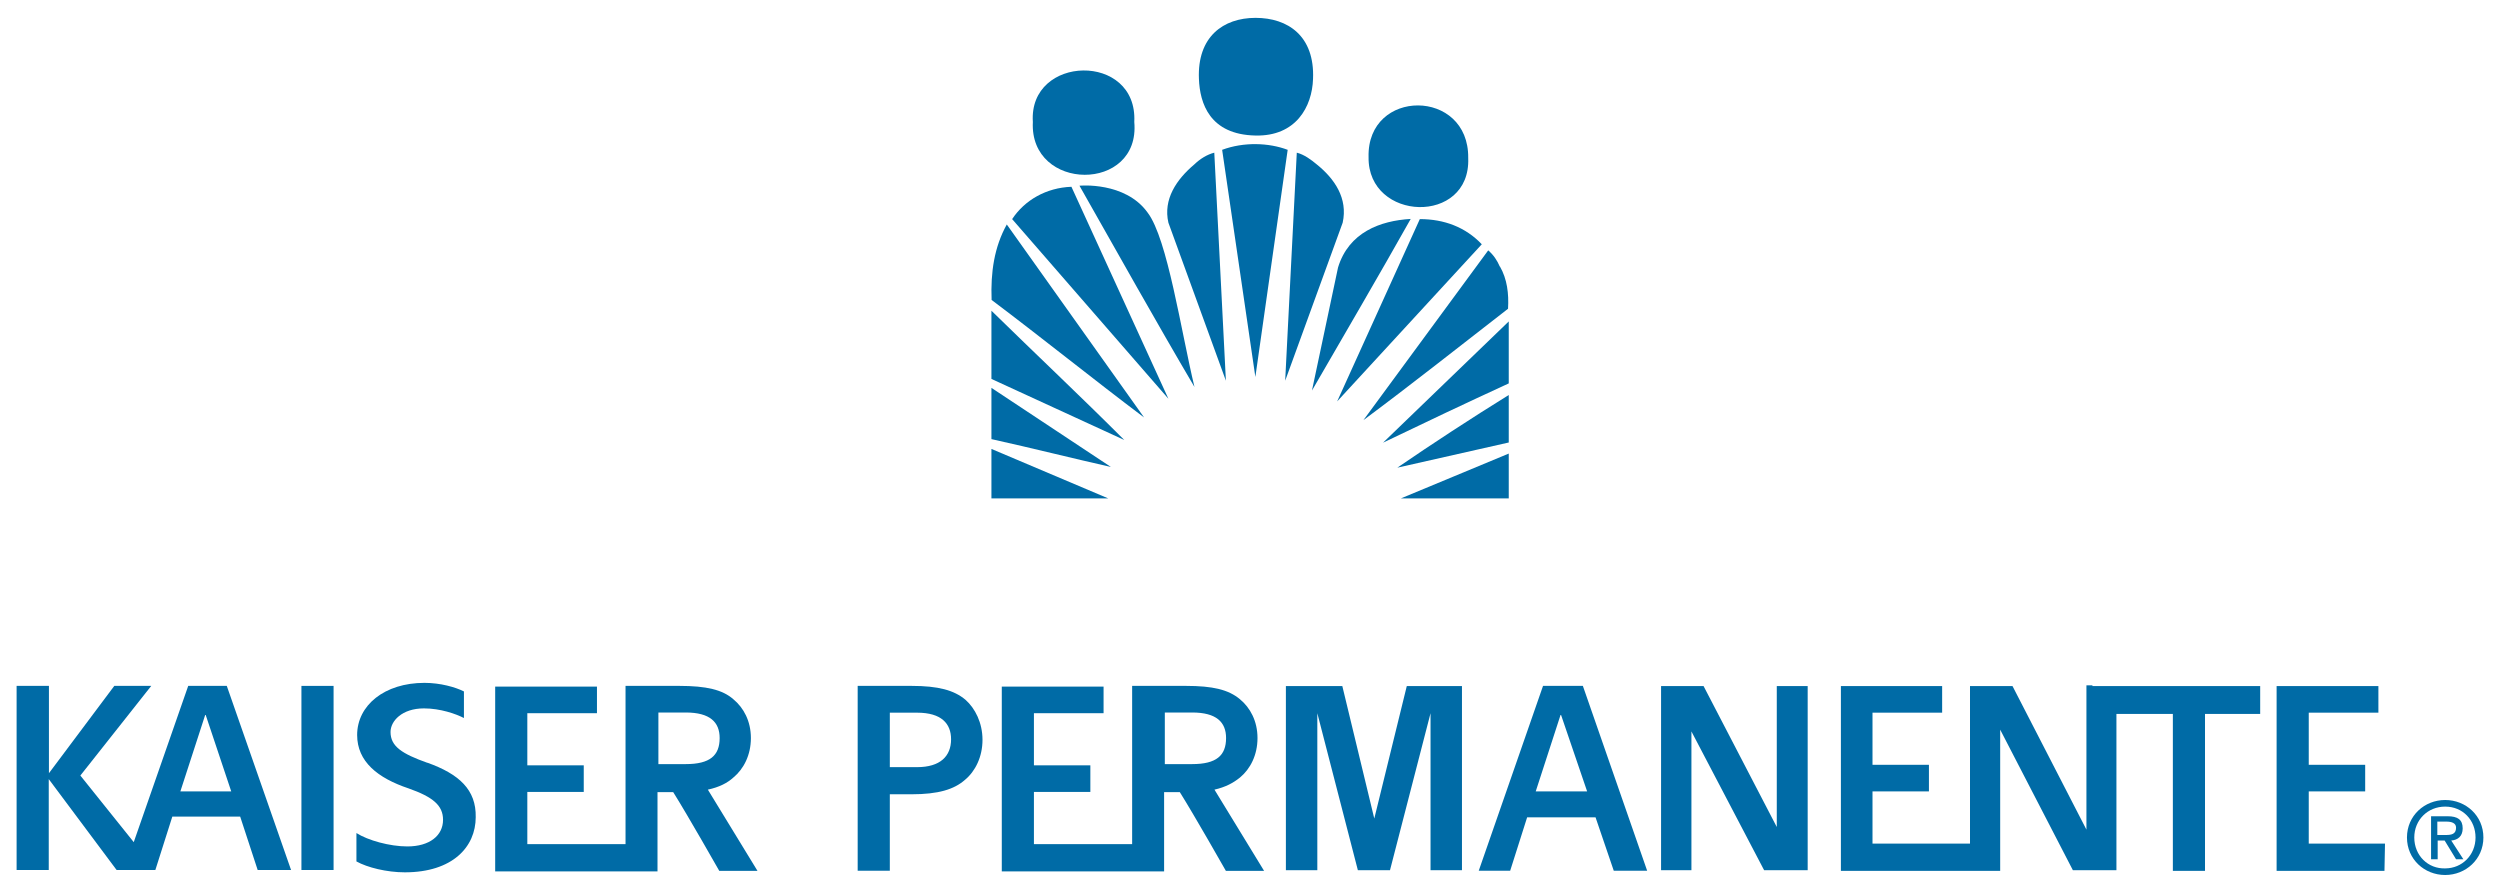
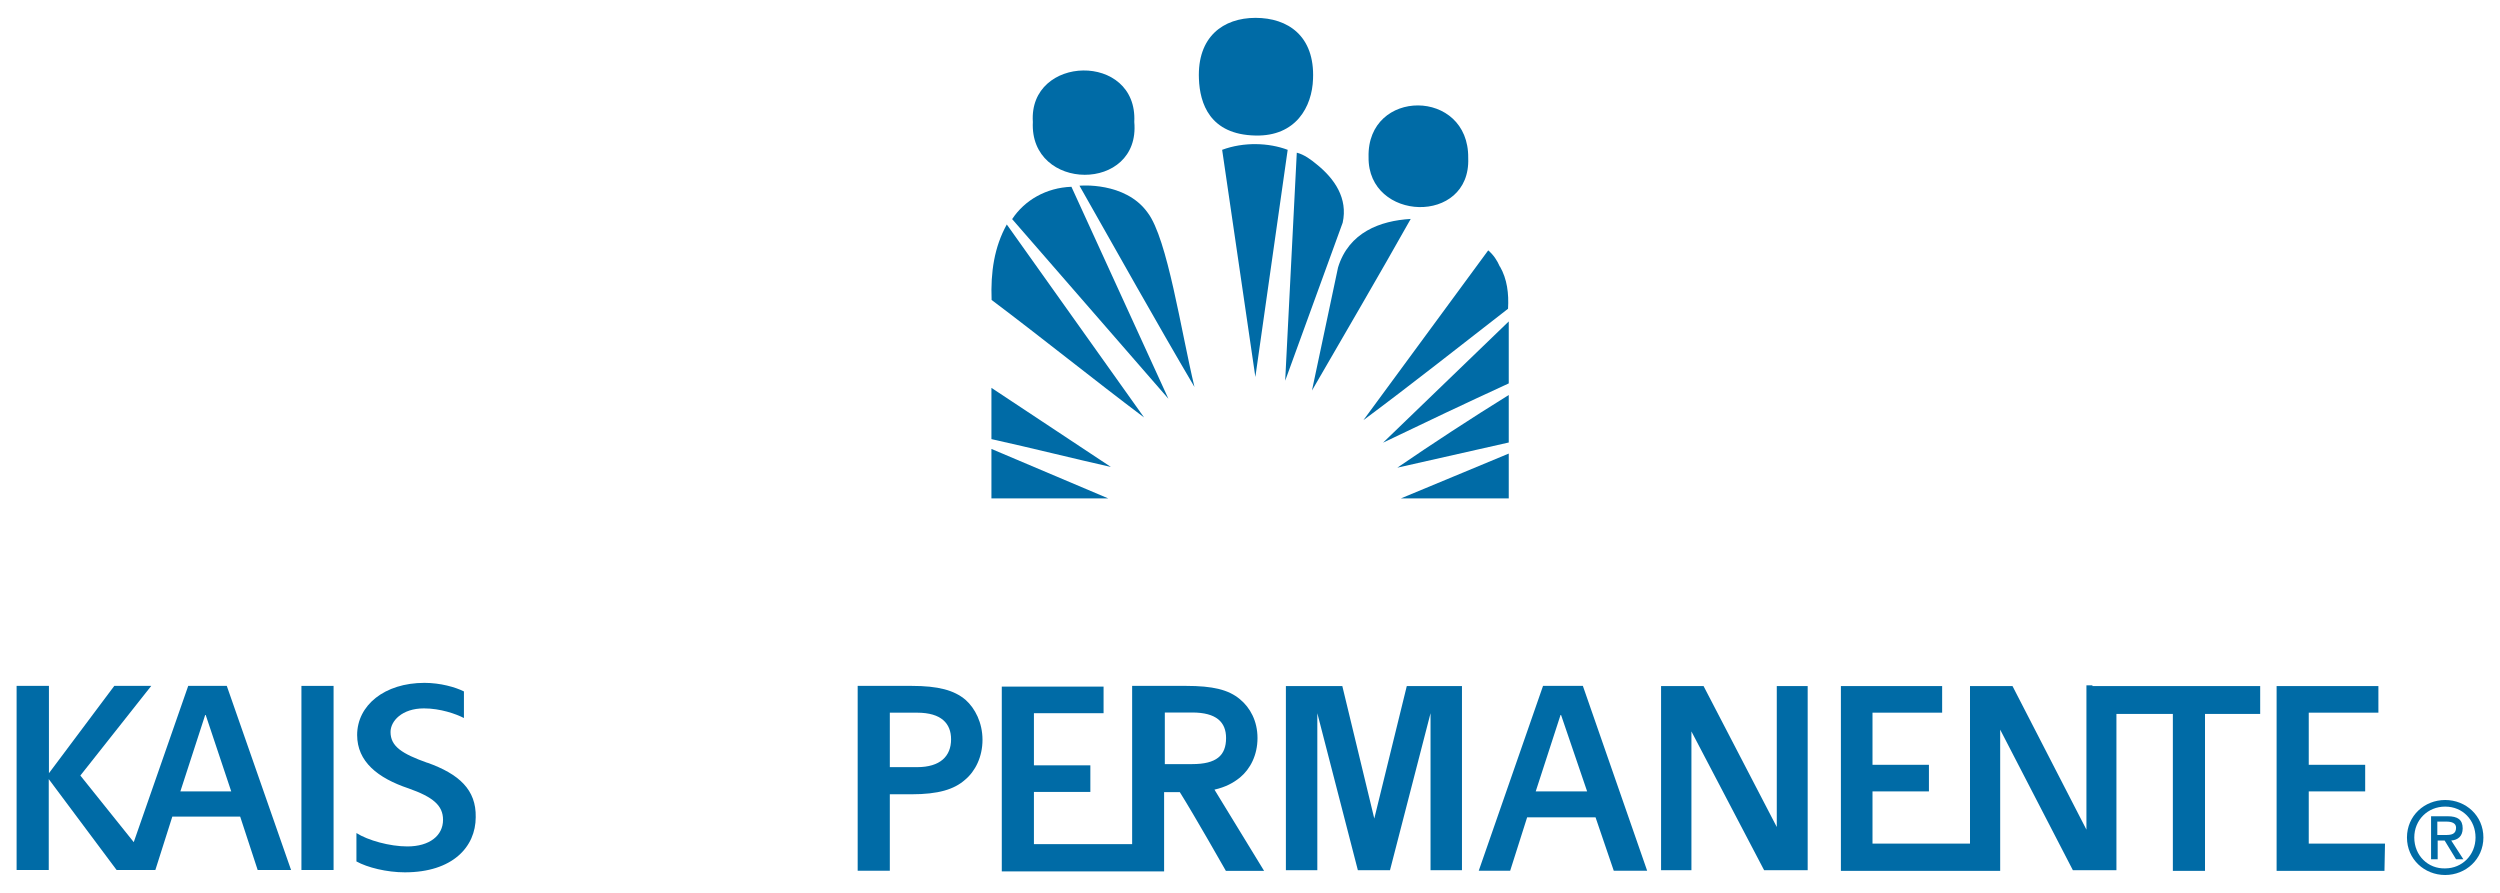
<svg xmlns="http://www.w3.org/2000/svg" id="Layer_1" viewBox="0 0 140 50">
  <defs>
    <style>      .st0 {        fill: #006ba6;      }    </style>
  </defs>
  <g>
    <path id="Fill-1" class="st0" d="M73.73,9.2c-.3-.25-.7-.55-1.11-.65l-.65,12.77,3.22-8.85c.3-1.36-.45-2.46-1.46-3.27" />
    <path id="Fill-2" class="st0" d="M68.44,8.39l1.86,12.72,1.81-12.72c-1.06-.4-2.46-.45-3.67,0" />
-     <path id="Fill-3" class="st0" d="M66.89,9.2c-1.01.85-1.76,1.96-1.46,3.27l3.22,8.85-.65-12.77c-.4.1-.8.35-1.11.65" />
    <path id="Fill-4" class="st0" d="M60.45,10.4c2.11,3.72,4.33,7.69,6.44,11.27-.75-3.12-1.51-8.3-2.62-9.76-1.26-1.76-3.82-1.51-3.82-1.51" />
    <path id="Fill-5" class="st0" d="M56.68,12.27l8.75,10.06-5.43-11.87c-1.41.05-2.62.75-3.32,1.81" />
    <path id="Fill-6" class="st0" d="M74.93,14.98l-1.46,6.89c1.86-3.22,3.72-6.39,5.53-9.61-1.71.1-3.47.75-4.07,2.72" />
-     <path id="Fill-7" class="st0" d="M79.51,12.27l-4.63,10.21,8.1-8.8c-.91-.96-2.11-1.41-3.47-1.41" />
    <path id="Fill-8" class="st0" d="M55.52,16.79c2.87,2.16,5.68,4.43,8.55,6.59l-7.69-10.81c-.7,1.26-.91,2.67-.85,4.22" />
    <path id="Fill-9" class="st0" d="M83.99,14.93c-.15-.35-.35-.65-.65-.91l-6.99,9.51c2.77-2.06,5.43-4.17,8.1-6.24.05-.85-.05-1.66-.45-2.36" />
-     <path id="Fill-10" class="st0" d="M55.52,21.22l7.44,3.42c-2.46-2.46-4.98-4.83-7.44-7.24v3.82" />
    <path id="Fill-11" class="st0" d="M84.49,21.47v-3.47l-7.04,6.79c2.41-1.16,4.63-2.21,7.04-3.32" />
    <path id="Fill-12" class="st0" d="M55.52,24.59c2.26.5,4.68,1.11,6.69,1.56l-6.69-4.43v2.87" />
    <path id="Fill-13" class="st0" d="M84.49,24.79v-2.67c-2.11,1.31-4.27,2.72-6.24,4.07l6.24-1.41" />
-     <path id="Fill-14" class="st0" d="M55.52,27.91h6.54l-6.54-2.77v2.77" />
+     <path id="Fill-14" class="st0" d="M55.52,27.91h6.54l-6.54-2.77" />
    <path id="Fill-15" class="st0" d="M84.49,27.91v-2.51c-2.16.91-4.02,1.66-6.04,2.51h6.04" />
    <path id="Fill-16" class="st0" d="M82.22,8.85c.05-3.92-5.68-3.92-5.58-.05-.05,3.62,5.73,3.82,5.58.05" />
    <path id="Fill-17" class="st0" d="M82.22,8.85h0" />
    <path id="Fill-18" class="st0" d="M63.52,6.83c.2-3.92-5.93-3.77-5.68,0-.2,3.92,6.04,3.97,5.68,0" />
    <path id="Fill-19" class="st0" d="M70.31,7.59c2.26.05,3.17-1.61,3.22-3.17.1-2.41-1.41-3.42-3.22-3.42s-3.27,1.06-3.17,3.42c.05,1.36.6,3.12,3.17,3.17" />
  </g>
  <g>
    <path id="Fill-20" class="st0" d="M16.88,38.41h1.8v10.31h-1.8v-10.31Z" />
    <path id="Fill-21" class="st0" d="M10.54,38.41l-3.05,8.75-2.99-3.73,3.97-5.02h-2.07l-3.66,4.89v-4.89H.93v10.31h1.8v-5.09l3.8,5.09h2.17l.95-2.99h3.8l.98,2.99h1.87l-3.6-10.31h-2.17ZM10.1,44.32l1.39-4.28h.03l1.43,4.28h-2.85Z" />
    <path id="Fill-22" class="st0" d="M76.97,45.88l-1.8-7.46h-3.16v10.31h1.76v-8.79l2.27,8.79h1.8s2.27-8.79,2.27-8.79v8.79h1.76v-10.31h-3.09l-1.83,7.46" />
    <path id="Fill-23" class="st0" d="M86.41,38.41l-3.6,10.35h1.76l.95-2.99h3.83l1.02,2.99h1.87l-3.6-10.35h-2.24ZM86,44.32l1.39-4.28h.03l1.46,4.28h-2.88Z" />
    <path id="Fill-24" class="st0" d="M99.54,46.39l-4.14-7.97h-2.38v10.31h1.7v-7.77l4.07,7.77h2.44v-10.31h-1.73v7.97" />
    <path id="Fill-25" class="st0" d="M133.57,47.24h-4.28v-2.92h3.16v-1.49h-3.16v-2.92h3.9v-1.49h-5.7v10.35h6.04l.03-1.53" />
    <path id="Fill-26" class="st0" d="M117.18,38.38h-.34v8.08l-4.14-8.04h-2.38v8.82h-5.46v-2.92h3.16v-1.49h-3.16v-2.92h3.9v-1.49h-5.67v10.35h8.92v-7.91l4.07,7.87h2.44v-8.75h3.16v8.79h1.8v-8.79h3.09v-1.56h-9.4" />
    <path id="Fill-27" class="st0" d="M69.44,43.54c.58-.48.98-1.26.98-2.21s-.41-1.7-.98-2.17c-.64-.54-1.53-.75-3.02-.75h-3.02v4.38h0v4.48h-5.5v-2.92h3.16v-1.49h-3.16v-2.92h3.9v-1.49h-5.7v10.35h9.09v-4.44h.88c.81,1.29,2.58,4.41,2.58,4.41h2.14l-2.78-4.55c.61-.14,1.05-.37,1.43-.68h0ZM65.23,42.82v-2.92h1.53c1.36,0,1.9.54,1.9,1.43,0,.98-.54,1.46-1.9,1.46h-1.53v.03Z" />
-     <path id="Fill-28" class="st0" d="M41.07,43.54c.58-.48.98-1.26.98-2.21s-.41-1.7-.98-2.17c-.61-.54-1.53-.75-3.02-.75h-3.02v4.38h0v4.48h-5.5v-2.92h3.16v-1.49h-3.16v-2.92h3.9v-1.49h-5.7v10.35h9.09v-4.44h.88c.81,1.29,2.58,4.41,2.58,4.41h2.14l-2.78-4.55c.64-.14,1.09-.37,1.43-.68h0ZM36.87,42.82v-2.92h1.53c1.36,0,1.9.54,1.9,1.43,0,.98-.54,1.46-1.9,1.46h-1.53v.03Z" />
    <path id="Fill-29" class="st0" d="M54.07,39.19c-.64-.54-1.53-.78-3.02-.78h-3.02v10.35h1.8v-4.28h1.22c1.49,0,2.38-.27,2.99-.81.58-.48.98-1.29.98-2.24s-.41-1.76-.95-2.24h0ZM51.36,42.96h-1.53v-3.05h1.53c1.36,0,1.9.61,1.9,1.49,0,.95-.61,1.56-1.9,1.56h0Z" />
    <path id="Fill-30" class="st0" d="M23.94,42.72c-1.43-.51-2.07-.92-2.07-1.73,0-.61.64-1.32,1.87-1.32.92,0,1.8.31,2.24.54v-1.49c-.48-.24-1.32-.48-2.21-.48-2.24,0-3.77,1.26-3.77,2.92,0,1.49,1.15,2.41,2.88,2.99,1.36.48,1.93.95,1.93,1.76,0,.88-.75,1.49-2,1.49-.98,0-2.21-.34-2.85-.75v1.59c.61.34,1.7.61,2.71.61,2.68,0,3.97-1.43,3.97-3.09.03-1.53-.92-2.41-2.71-3.05" />
    <path id="Fill-31" class="st0" d="M135.2,46.9c0-.98.75-1.73,1.73-1.73s1.7.75,1.7,1.73-.75,1.73-1.7,1.73c-.95.03-1.73-.71-1.73-1.73h0ZM136.93,49c1.15,0,2.14-.88,2.14-2.1s-.98-2.1-2.14-2.1-2.14.88-2.14,2.1c0,1.22.98,2.1,2.14,2.1h0ZM136.49,47.07h.41l.64,1.05h.41l-.68-1.05c.37-.03.64-.24.64-.68,0-.48-.27-.68-.85-.68h-.92v2.41h.37v-1.05h-.03ZM136.49,46.76v-.75h.51c.27,0,.54.07.54.34,0,.37-.27.41-.58.41h-.48Z" />
  </g>
</svg>